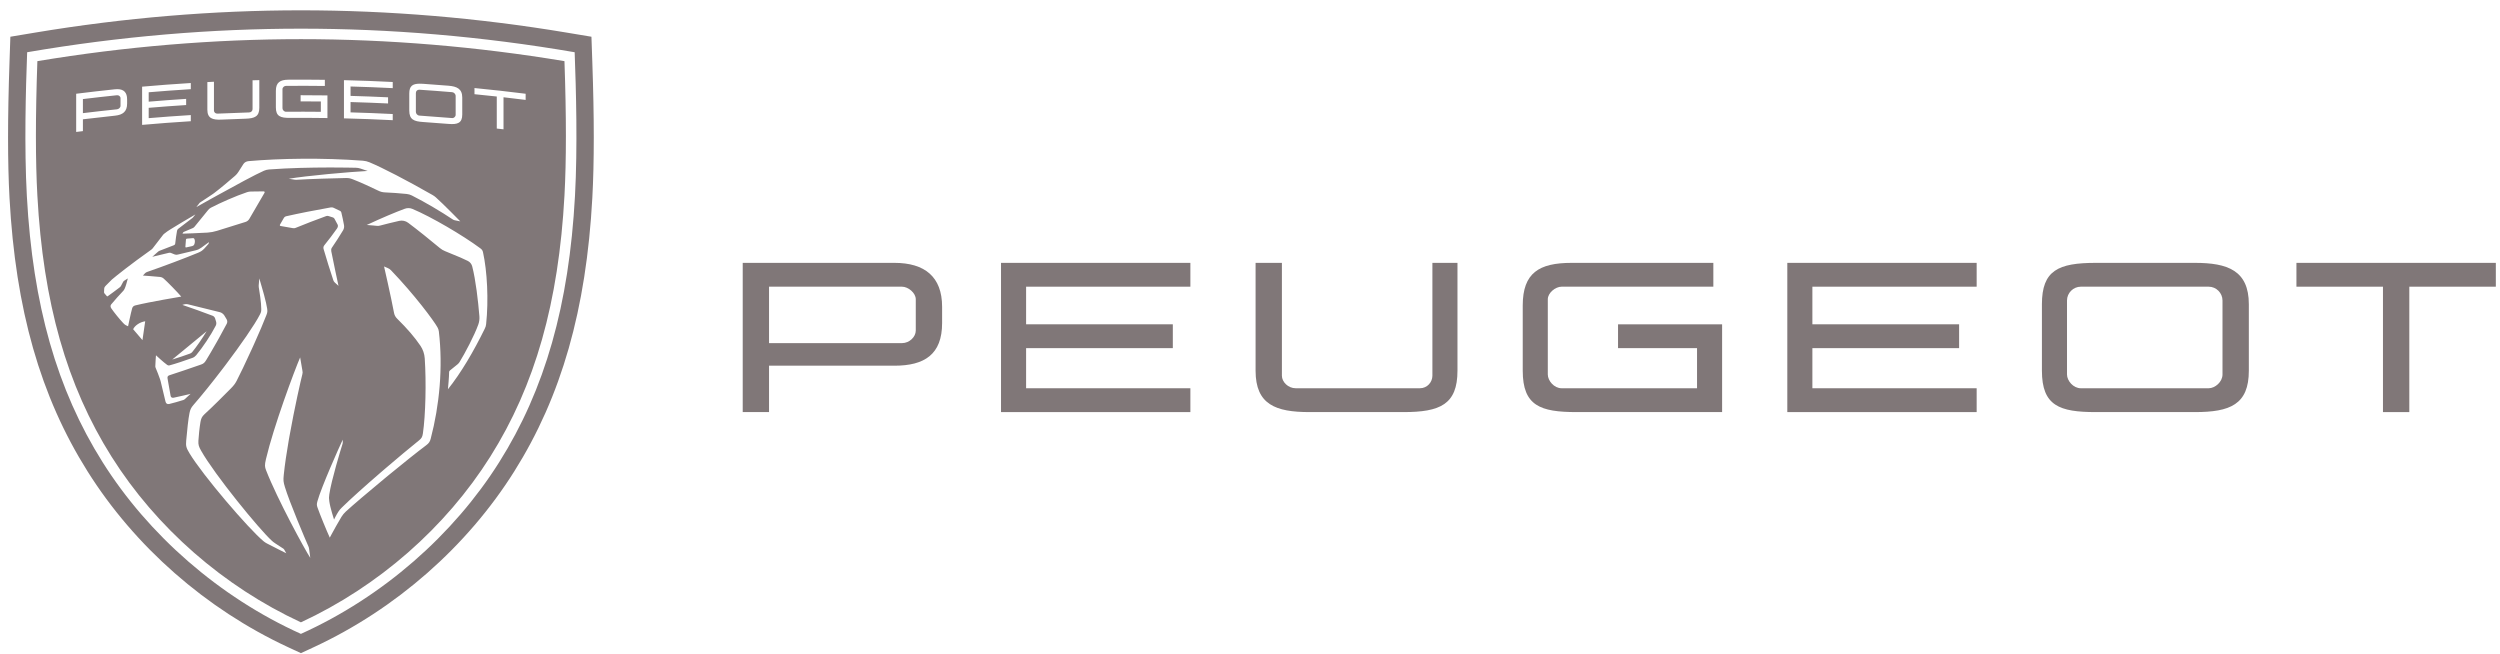
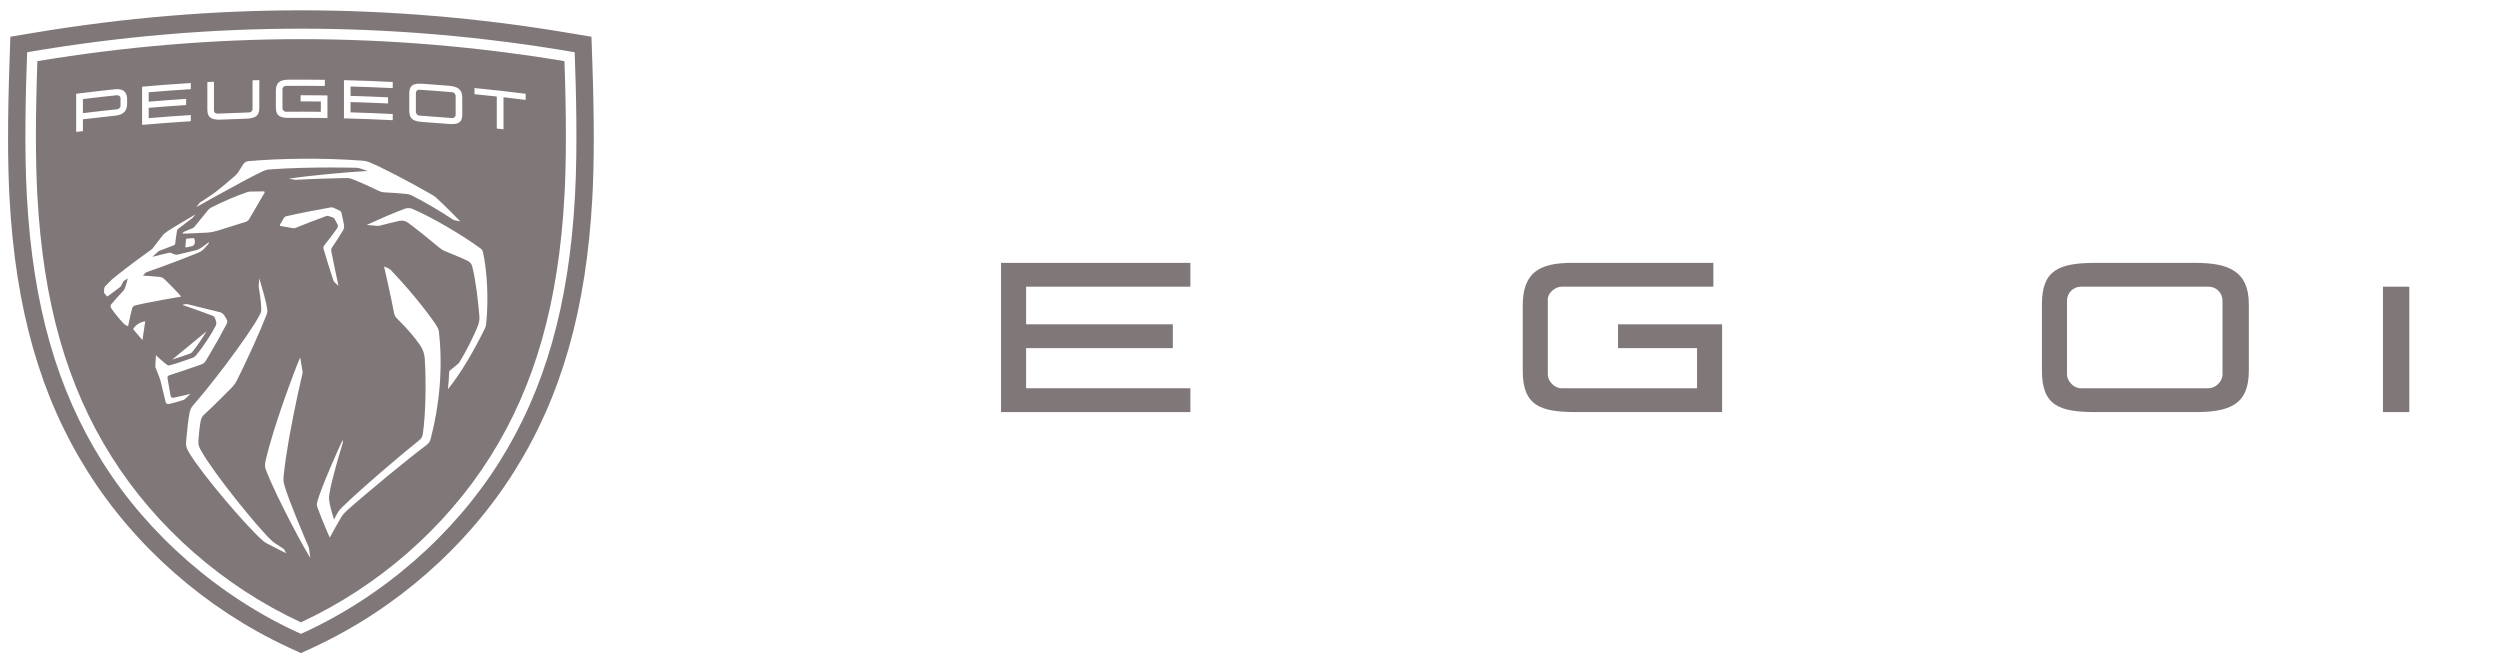
<svg xmlns="http://www.w3.org/2000/svg" width="172" height="45" viewBox="0 0 172 45" fill="none">
  <path d="M108.473 28.352C105.972 28.352 104.764 27.92 104.764 25.505V21.018C104.764 18.775 105.885 18.085 108.128 18.085H117.878V19.724H107.438C107.007 19.724 106.489 20.156 106.489 20.587V25.763C106.489 26.195 106.921 26.712 107.438 26.712H116.756V23.952H111.321V22.312H118.481V28.352H108.473Z" fill="#807778" />
-   <path d="M61.538 18.085H51.099V28.352H52.91V25.16H61.538C63.609 25.16 64.817 24.383 64.817 22.226V21.105C64.817 19.034 63.609 18.085 61.538 18.085ZM63.005 22.744C63.005 23.175 62.573 23.607 62.056 23.607H52.91V19.724H62.056C62.487 19.724 63.005 20.156 63.005 20.587V22.744Z" fill="#807778" />
  <path d="M70.596 23.952H80.69V22.312H70.596V19.724H81.898V18.085H68.87V28.352H81.898V26.712H70.596V23.952Z" fill="#807778" />
-   <path d="M124.692 23.952H134.787V22.312H124.692V19.724H135.994V18.085H122.967V28.352H135.994V26.712H124.692V23.952Z" fill="#807778" />
-   <path d="M90.094 28.352C87.764 28.352 86.384 27.834 86.384 25.505V18.085H88.195V25.85C88.195 26.281 88.627 26.712 89.145 26.712H97.686C98.204 26.712 98.549 26.281 98.549 25.85V18.085H100.274V25.505C100.274 27.834 99.066 28.352 96.564 28.352H90.094Z" fill="#807778" />
  <path d="M143.159 19.724C142.641 19.724 142.21 20.156 142.21 20.673V25.763C142.21 26.195 142.641 26.712 143.159 26.712H151.959C152.391 26.712 152.908 26.281 152.908 25.763V20.673C152.908 20.156 152.476 19.724 151.959 19.724H143.159ZM144.194 28.352C141.692 28.352 140.484 27.92 140.484 25.505V20.932C140.484 18.603 141.606 18.085 144.194 18.085H151.01C153.253 18.085 154.72 18.603 154.72 20.932V25.505C154.72 27.834 153.426 28.352 151.01 28.352H144.194Z" fill="#807778" />
-   <path d="M171.713 19.724V18.085H157.995V19.724H163.948V28.352H165.761V19.724H171.713Z" fill="#807778" />
+   <path d="M171.713 19.724H157.995V19.724H163.948V28.352H165.761V19.724H171.713Z" fill="#807778" />
  <path fill-rule="evenodd" clip-rule="evenodd" d="M20.704 0.71C14.66 0.71 8.515 1.225 2.44 2.239L0.713 2.527L0.654 4.277C0.522 8.11 0.521 11.164 0.654 13.613C1.071 21.288 2.776 27.265 6.021 32.426C9.273 37.602 14.167 41.898 19.801 44.518L20.704 44.937L21.605 44.518C27.239 41.898 32.134 37.602 35.385 32.426C38.63 27.265 40.334 21.288 40.752 13.613C40.886 11.165 40.885 8.11 40.752 4.277L40.691 2.527L38.964 2.239C32.89 1.225 26.747 0.71 20.704 0.71ZM20.703 1.972C14.61 1.972 8.287 2.49 1.868 3.594C1.772 6.158 1.663 10.121 1.847 13.484C2.255 20.982 3.912 26.801 7.06 31.799C10.198 36.782 15.059 41.066 20.703 43.611C26.347 41.066 31.207 36.782 34.345 31.799C37.494 26.801 39.15 20.982 39.559 13.484C39.742 10.121 39.633 6.158 39.537 3.594C33.118 2.49 26.795 1.972 20.703 1.972ZM20.703 2.694C26.708 2.694 32.806 3.203 38.835 4.207C38.967 8.011 38.967 11.037 38.836 13.444C38.434 20.815 36.813 26.525 33.733 31.415C30.653 36.304 26.035 40.342 20.703 42.817C15.371 40.342 10.753 36.304 7.673 31.415C4.593 26.525 2.971 20.815 2.57 13.444C2.438 11.037 2.438 8.011 2.571 4.207C8.599 3.203 14.697 2.694 20.703 2.694ZM7.914 6.142C7.981 6.136 8.043 6.133 8.103 6.134C8.517 6.145 8.745 6.362 8.745 6.832V7.13C8.745 7.68 8.447 7.902 7.914 7.958C7.177 8.035 6.44 8.118 5.704 8.208V9.021L5.681 9.024C5.534 9.042 5.387 9.06 5.241 9.078V6.45C6.131 6.338 7.022 6.236 7.914 6.142ZM8.292 6.751C8.292 6.631 8.171 6.54 8.051 6.552C7.268 6.633 6.486 6.721 5.704 6.816V7.784C6.486 7.689 7.268 7.6 8.051 7.52C8.171 7.507 8.292 7.398 8.292 7.284V6.751ZM19.848 5.483C20.682 5.477 21.516 5.48 22.35 5.491V5.914C21.458 5.903 20.567 5.9 19.675 5.908C19.555 5.909 19.434 6.013 19.434 6.134V7.45C19.434 7.571 19.555 7.69 19.675 7.689C20.475 7.682 21.274 7.683 22.074 7.692V6.982C21.61 6.977 21.146 6.974 20.682 6.975V6.551C21.297 6.551 21.913 6.555 22.528 6.564V8.122C21.663 8.109 20.799 8.105 19.934 8.111C19.301 8.115 18.98 8.006 18.98 7.393V6.248C18.98 5.675 19.267 5.487 19.848 5.483ZM28.158 6.432C28.158 5.917 28.382 5.759 28.881 5.758C28.952 5.758 29.029 5.761 29.112 5.766C29.692 5.806 30.271 5.849 30.851 5.897C31.424 5.944 31.803 6.105 31.803 6.707V7.88C31.803 8.471 31.476 8.577 30.851 8.525C30.271 8.478 29.692 8.434 29.112 8.395C28.48 8.352 28.158 8.23 28.158 7.606V6.432ZM31.109 6.342C30.357 6.279 29.606 6.222 28.854 6.173C28.715 6.163 28.612 6.26 28.612 6.397V7.697C28.612 7.818 28.715 7.944 28.854 7.953C29.606 8.003 30.357 8.06 31.109 8.123C31.229 8.134 31.349 8.023 31.349 7.904V6.603C31.349 6.466 31.229 6.352 31.109 6.342ZM17.841 5.513V7.414C17.841 8.015 17.525 8.147 16.887 8.167C16.331 8.184 15.775 8.205 15.22 8.23C14.628 8.256 14.266 8.144 14.266 7.549V5.647L14.72 5.624V7.606C14.72 7.726 14.823 7.824 14.961 7.818C15.689 7.784 16.417 7.756 17.145 7.735C17.284 7.731 17.376 7.626 17.376 7.506V5.524C17.531 5.52 17.686 5.516 17.841 5.513ZM27.02 5.641C25.901 5.583 24.783 5.541 23.664 5.515V8.143C24.783 8.17 25.901 8.212 27.02 8.269V7.845C26.053 7.796 25.086 7.758 24.118 7.731V7.021C24.979 7.045 25.839 7.078 26.699 7.119V6.695C25.839 6.654 24.979 6.621 24.118 6.597V5.95C25.086 5.977 26.053 6.015 27.02 6.064V5.641ZM13.127 5.712V6.135C12.161 6.195 11.195 6.266 10.23 6.348V6.995C11.089 6.922 11.948 6.858 12.807 6.803V7.227C11.948 7.282 11.089 7.346 10.23 7.418V8.129C11.195 8.046 12.161 7.976 13.127 7.917V8.34C12.01 8.409 10.893 8.493 9.777 8.592V5.963C10.893 5.864 12.01 5.78 13.127 5.712ZM36.164 6.45C34.992 6.303 33.818 6.171 32.644 6.057V6.481C33.155 6.531 33.668 6.584 34.178 6.64V8.845C34.334 8.862 34.488 8.879 34.642 8.897V6.692C35.15 6.749 35.657 6.81 36.164 6.874V6.45ZM17.1 11.086C19.257 10.897 22.176 10.846 24.964 11.056C25.123 11.068 25.277 11.105 25.424 11.167C26.337 11.55 27.958 12.389 29.76 13.417C29.84 13.463 29.914 13.516 29.983 13.576C30.46 13.996 31.67 15.231 31.67 15.231L31.293 15.156C31.24 15.146 31.19 15.125 31.146 15.095C30.383 14.584 29.268 13.918 28.335 13.449C28.224 13.393 28.104 13.358 27.981 13.345C27.526 13.296 26.912 13.254 26.511 13.238C26.312 13.23 26.178 13.197 25.984 13.098C25.613 12.911 24.716 12.505 24.269 12.335C24.078 12.262 23.981 12.245 23.793 12.248C23.025 12.259 21.276 12.315 20.383 12.37C20.352 12.372 20.322 12.37 20.292 12.366L19.866 12.299C21.074 12.092 24.058 11.826 25.294 11.762L24.791 11.594C24.694 11.562 24.593 11.545 24.49 11.542C24.222 11.536 23.626 11.524 22.852 11.523L22.587 11.523C21.415 11.525 19.906 11.554 18.514 11.659C18.393 11.667 18.274 11.697 18.163 11.746C17.6 11.992 16.23 12.734 14.855 13.495L14.55 13.664C14.195 13.862 13.843 14.058 13.509 14.246C13.509 14.246 13.681 14.026 13.714 13.983C13.743 13.945 13.752 13.939 13.791 13.913C13.847 13.877 14.035 13.753 14.225 13.627L14.366 13.534C14.48 13.458 14.582 13.39 14.64 13.35C14.665 13.334 14.681 13.321 14.709 13.3L14.722 13.291C15.136 12.98 15.789 12.431 16.178 12.091C16.266 12.014 16.341 11.925 16.402 11.826C16.528 11.622 16.666 11.402 16.75 11.28C16.823 11.174 16.946 11.1 17.1 11.086ZM18.201 13.261C18.225 13.218 18.194 13.165 18.145 13.166L17.254 13.178C17.177 13.179 17.079 13.194 17.006 13.219C16.231 13.477 15.126 13.967 14.504 14.293C14.434 14.33 14.368 14.389 14.318 14.451L13.377 15.607C13.346 15.645 13.306 15.674 13.261 15.694L12.651 15.952C12.622 15.964 12.599 15.987 12.585 16.015L12.557 16.076C12.557 16.076 13.845 16.036 14.278 16.003C14.515 15.986 14.706 15.949 14.933 15.88L16.888 15.27C17.003 15.235 17.1 15.157 17.158 15.052L18.201 13.261ZM13.28 16.383C13.321 16.38 13.36 16.402 13.375 16.44C13.429 16.565 13.414 16.704 13.362 16.823C13.342 16.872 13.28 16.919 13.229 16.93L12.801 17.024C12.775 17.03 12.752 17.01 12.754 16.983L12.793 16.483C12.796 16.449 12.823 16.422 12.857 16.419L13.28 16.383ZM22.95 14.295C22.891 14.267 22.826 14.258 22.761 14.269C21.684 14.459 20.551 14.682 19.694 14.877C19.623 14.893 19.564 14.937 19.527 14.999L19.261 15.459C19.24 15.495 19.261 15.54 19.301 15.548C19.526 15.59 19.984 15.672 20.141 15.695C20.237 15.71 20.27 15.707 20.349 15.674C20.893 15.45 21.78 15.105 22.44 14.867C22.493 14.848 22.55 14.847 22.602 14.864L22.905 14.96C22.95 14.975 22.987 15.005 23.009 15.045C23.093 15.191 23.179 15.351 23.231 15.457C23.268 15.531 23.247 15.632 23.185 15.723C22.96 16.046 22.577 16.556 22.313 16.875C22.255 16.945 22.236 17.039 22.261 17.127C22.416 17.66 22.752 18.755 22.932 19.279C22.953 19.343 22.986 19.392 23.036 19.438L23.289 19.667C23.289 19.667 22.888 17.814 22.791 17.283C22.777 17.201 22.782 17.117 22.83 17.047C23.042 16.738 23.421 16.162 23.606 15.841C23.667 15.736 23.689 15.615 23.669 15.495C23.619 15.209 23.545 14.871 23.484 14.617C23.473 14.569 23.44 14.529 23.396 14.508L22.95 14.295ZM13.445 14.752C12.983 15.02 12.159 15.507 11.733 15.775C11.551 15.889 11.462 15.951 11.282 16.093C11.261 16.109 11.244 16.127 11.228 16.147C11.115 16.287 10.659 16.877 10.499 17.093C10.478 17.122 10.451 17.146 10.423 17.166C8.894 18.254 8.038 18.947 7.699 19.232C7.561 19.366 7.429 19.497 7.309 19.622C7.201 19.733 7.175 19.776 7.169 19.864C7.163 19.938 7.157 20.039 7.158 20.096C7.158 20.128 7.166 20.154 7.184 20.181C7.205 20.213 7.326 20.349 7.355 20.378C7.368 20.391 7.388 20.396 7.404 20.385C7.63 20.227 7.947 19.991 8.234 19.772C8.257 19.755 8.3 19.712 8.316 19.685C8.364 19.601 8.428 19.481 8.465 19.404C8.489 19.354 8.505 19.338 8.563 19.301L8.747 19.185L8.788 19.16L8.794 19.156L8.793 19.162L8.782 19.206C8.747 19.343 8.647 19.724 8.571 19.874C8.539 19.937 8.509 19.981 8.484 20.007C8.259 20.241 7.851 20.696 7.648 20.945C7.579 21.029 7.602 21.133 7.657 21.215C7.845 21.492 8.234 21.971 8.472 22.221C8.545 22.298 8.579 22.33 8.645 22.368C8.742 22.423 8.812 22.446 8.812 22.446C8.812 22.446 9.007 21.511 9.09 21.221C9.118 21.122 9.18 21.043 9.304 21.013C10.306 20.765 12.47 20.406 12.47 20.406C12.242 20.134 11.481 19.353 11.251 19.156C11.182 19.096 11.117 19.067 11.027 19.056C10.747 19.024 9.831 18.958 9.831 18.958C9.831 18.958 9.91 18.87 9.969 18.81C10.024 18.755 10.055 18.733 10.129 18.708C11.252 18.32 12.751 17.754 13.627 17.39C13.818 17.31 13.908 17.255 14.06 17.098C14.126 17.03 14.259 16.881 14.335 16.79C14.351 16.771 14.359 16.758 14.363 16.735C14.368 16.707 14.375 16.658 14.375 16.658C14.375 16.658 14.001 16.938 13.853 17.04C13.717 17.135 13.63 17.178 13.469 17.22C13.161 17.3 12.581 17.437 12.237 17.514C12.143 17.535 12.097 17.536 12.012 17.504C11.957 17.484 11.852 17.443 11.788 17.413C11.721 17.382 11.69 17.378 11.617 17.394C11.31 17.463 10.476 17.668 10.476 17.668C10.476 17.668 10.86 17.326 10.889 17.304C10.926 17.276 10.943 17.267 11.005 17.242C11.138 17.189 11.285 17.133 11.435 17.076C11.611 17.01 11.789 16.942 11.952 16.876C12.021 16.848 12.05 16.815 12.056 16.747C12.075 16.516 12.141 16.099 12.18 15.879C12.192 15.817 12.212 15.783 12.261 15.743C12.437 15.604 13.086 15.108 13.241 14.995C13.251 14.985 13.26 14.976 13.27 14.967L13.445 14.752ZM9.801 23.401L9.99 22.103C9.618 22.159 9.277 22.398 9.16 22.65L9.801 23.401ZM14.215 22.792C13.895 23.316 13.513 23.873 13.225 24.222C13.187 24.267 13.136 24.302 13.079 24.324C12.764 24.442 12.237 24.619 11.85 24.737L14.215 22.792ZM28.375 14.373C28.209 14.303 28.023 14.299 27.854 14.361C27.238 14.586 26.255 14.999 25.233 15.478L25.255 15.48C25.305 15.483 25.434 15.493 25.571 15.505L25.689 15.515C25.766 15.522 25.84 15.53 25.898 15.536C26.008 15.549 26.05 15.546 26.156 15.518C26.47 15.433 27.027 15.295 27.465 15.196C27.679 15.148 27.904 15.195 28.079 15.326C28.68 15.773 29.646 16.549 30.264 17.067C30.372 17.157 30.494 17.229 30.624 17.281C31.567 17.658 31.98 17.846 32.191 17.954C32.34 18.03 32.446 18.166 32.488 18.327C32.732 19.27 32.897 20.715 32.982 21.758C32.998 21.951 32.972 22.145 32.907 22.327C32.641 23.076 31.982 24.32 31.614 24.914C31.58 24.967 31.545 25.008 31.482 25.063C31.351 25.176 31.12 25.361 30.952 25.491C30.919 25.517 30.9 25.555 30.899 25.596C30.896 25.964 30.831 26.643 30.819 26.764L30.817 26.782C31.722 25.651 32.582 24.184 33.346 22.626C33.408 22.498 33.433 22.426 33.445 22.306C33.624 20.634 33.516 18.649 33.233 17.365C33.203 17.225 33.156 17.166 33.04 17.079C31.834 16.184 29.665 14.913 28.375 14.373ZM12.633 20.951C12.735 20.918 12.843 20.914 12.946 20.939C13.411 21.05 14.395 21.291 15.139 21.481C15.243 21.507 15.373 21.605 15.429 21.697L15.591 21.965C15.648 22.06 15.651 22.176 15.601 22.273C15.466 22.535 15.273 22.889 15.069 23.254L14.915 23.528C14.631 24.031 14.348 24.516 14.188 24.771C14.082 24.939 14.023 25.014 13.835 25.08C13.103 25.337 12.194 25.644 11.654 25.818C11.544 25.854 11.506 25.921 11.528 26.043C11.537 26.096 11.551 26.178 11.568 26.276C11.621 26.593 11.703 27.073 11.739 27.241C11.756 27.323 11.822 27.387 11.943 27.364C12.262 27.304 13.112 27.096 13.112 27.096C13.112 27.096 12.862 27.327 12.712 27.464C12.684 27.489 12.652 27.508 12.617 27.52C12.385 27.597 11.82 27.755 11.643 27.794C11.506 27.823 11.418 27.769 11.383 27.614C11.383 27.614 11.142 26.59 11.055 26.242C11.041 26.189 11.027 26.143 11.011 26.091C10.945 25.89 10.788 25.494 10.7 25.286C10.689 25.262 10.684 25.236 10.685 25.21C10.688 24.973 10.731 24.444 10.731 24.444C10.731 24.444 11.252 24.93 11.503 25.106C11.56 25.146 11.594 25.154 11.664 25.137C12.009 25.048 12.805 24.785 13.242 24.622C13.341 24.585 13.428 24.523 13.496 24.441C13.948 23.897 14.514 23.051 14.841 22.412C14.886 22.324 14.895 22.224 14.867 22.129L14.796 21.898C14.775 21.83 14.704 21.754 14.637 21.728C13.868 21.437 13.261 21.22 12.548 20.977L12.633 20.951ZM26.689 18.447L26.423 18.332C26.423 18.332 26.898 20.401 27.111 21.533C27.138 21.677 27.209 21.809 27.312 21.912C28.042 22.633 28.522 23.194 28.925 23.787C29.1 24.044 29.201 24.345 29.222 24.655C29.333 26.299 29.28 28.558 29.096 29.817C29.059 30.072 28.996 30.162 28.83 30.297C28.189 30.814 27.377 31.491 26.564 32.187L26.189 32.509C25.131 33.423 24.115 34.331 23.52 34.918C23.402 35.035 23.358 35.087 23.286 35.196C23.139 35.418 22.982 35.746 22.982 35.746C22.982 35.746 22.715 34.933 22.656 34.489C22.629 34.282 22.626 34.225 22.656 34.013C22.792 33.063 23.458 30.872 23.566 30.543C23.576 30.515 23.581 30.485 23.581 30.455L23.58 30.249C23.339 30.752 22.1 33.532 21.838 34.489C21.783 34.69 21.792 34.769 21.845 34.92C22.005 35.381 22.474 36.522 22.689 36.99L22.74 36.894L22.785 36.81C22.947 36.511 23.277 35.909 23.493 35.558C23.575 35.424 23.676 35.303 23.792 35.196C24.253 34.771 25.338 33.847 26.481 32.903L26.78 32.657C27.729 31.878 28.683 31.113 29.322 30.634C29.52 30.485 29.581 30.38 29.635 30.174C30.234 27.892 30.485 25.27 30.192 22.794C30.18 22.692 30.145 22.603 30.095 22.514C29.834 22.05 28.53 20.29 26.899 18.592C26.84 18.53 26.768 18.481 26.689 18.447ZM17.838 19.155C17.838 19.155 17.986 19.634 18.129 20.154L18.179 20.339C18.269 20.677 18.35 21.012 18.379 21.224C18.407 21.427 18.402 21.482 18.329 21.677C18.153 22.144 17.829 22.896 17.484 23.664L17.335 23.994C16.91 24.926 16.481 25.826 16.273 26.216C16.17 26.408 16.073 26.533 15.88 26.729C15.438 27.177 14.594 28.023 14.071 28.497C13.881 28.67 13.83 28.817 13.791 29.04C13.729 29.397 13.667 30.008 13.65 30.324C13.635 30.601 13.68 30.731 13.835 31.006C14.757 32.646 17.834 36.418 18.71 37.21C18.774 37.268 18.82 37.306 18.954 37.395C19.083 37.481 19.503 37.752 19.503 37.752C19.52 37.764 19.534 37.779 19.545 37.797L19.697 38.064L19.657 38.044L19.592 38.012L19.389 37.911L19.193 37.813C18.894 37.663 18.537 37.483 18.349 37.382C18.272 37.341 18.199 37.292 18.132 37.236C17.105 36.385 13.959 32.714 13.034 31.181C12.803 30.798 12.78 30.674 12.811 30.312C12.869 29.638 12.959 28.79 13.037 28.418C13.085 28.194 13.134 28.062 13.307 27.864C13.886 27.199 14.592 26.322 15.28 25.421L15.522 25.103C16.565 23.721 17.526 22.339 17.885 21.634C17.967 21.474 17.974 21.418 17.975 21.267C17.98 20.828 17.84 19.973 17.803 19.757C17.797 19.723 17.795 19.689 17.798 19.654L17.838 19.155ZM20.65 24.59C20.65 24.59 20.651 24.589 20.65 24.59V24.59ZM20.65 24.59C20.25 25.516 18.825 29.337 18.298 31.585C18.199 32.009 18.217 32.123 18.306 32.354C19.063 34.311 20.992 37.847 21.347 38.381L21.267 37.765C21.26 37.708 21.246 37.653 21.222 37.6C21.009 37.123 19.902 34.509 19.602 33.508C19.497 33.154 19.483 33.059 19.524 32.66C19.596 31.957 19.72 31.136 19.863 30.309L19.918 29.999C20.268 28.036 20.706 26.118 20.801 25.754C20.829 25.64 20.825 25.61 20.805 25.494C20.77 25.295 20.655 24.616 20.65 24.59Z" fill="#807778" />
</svg>